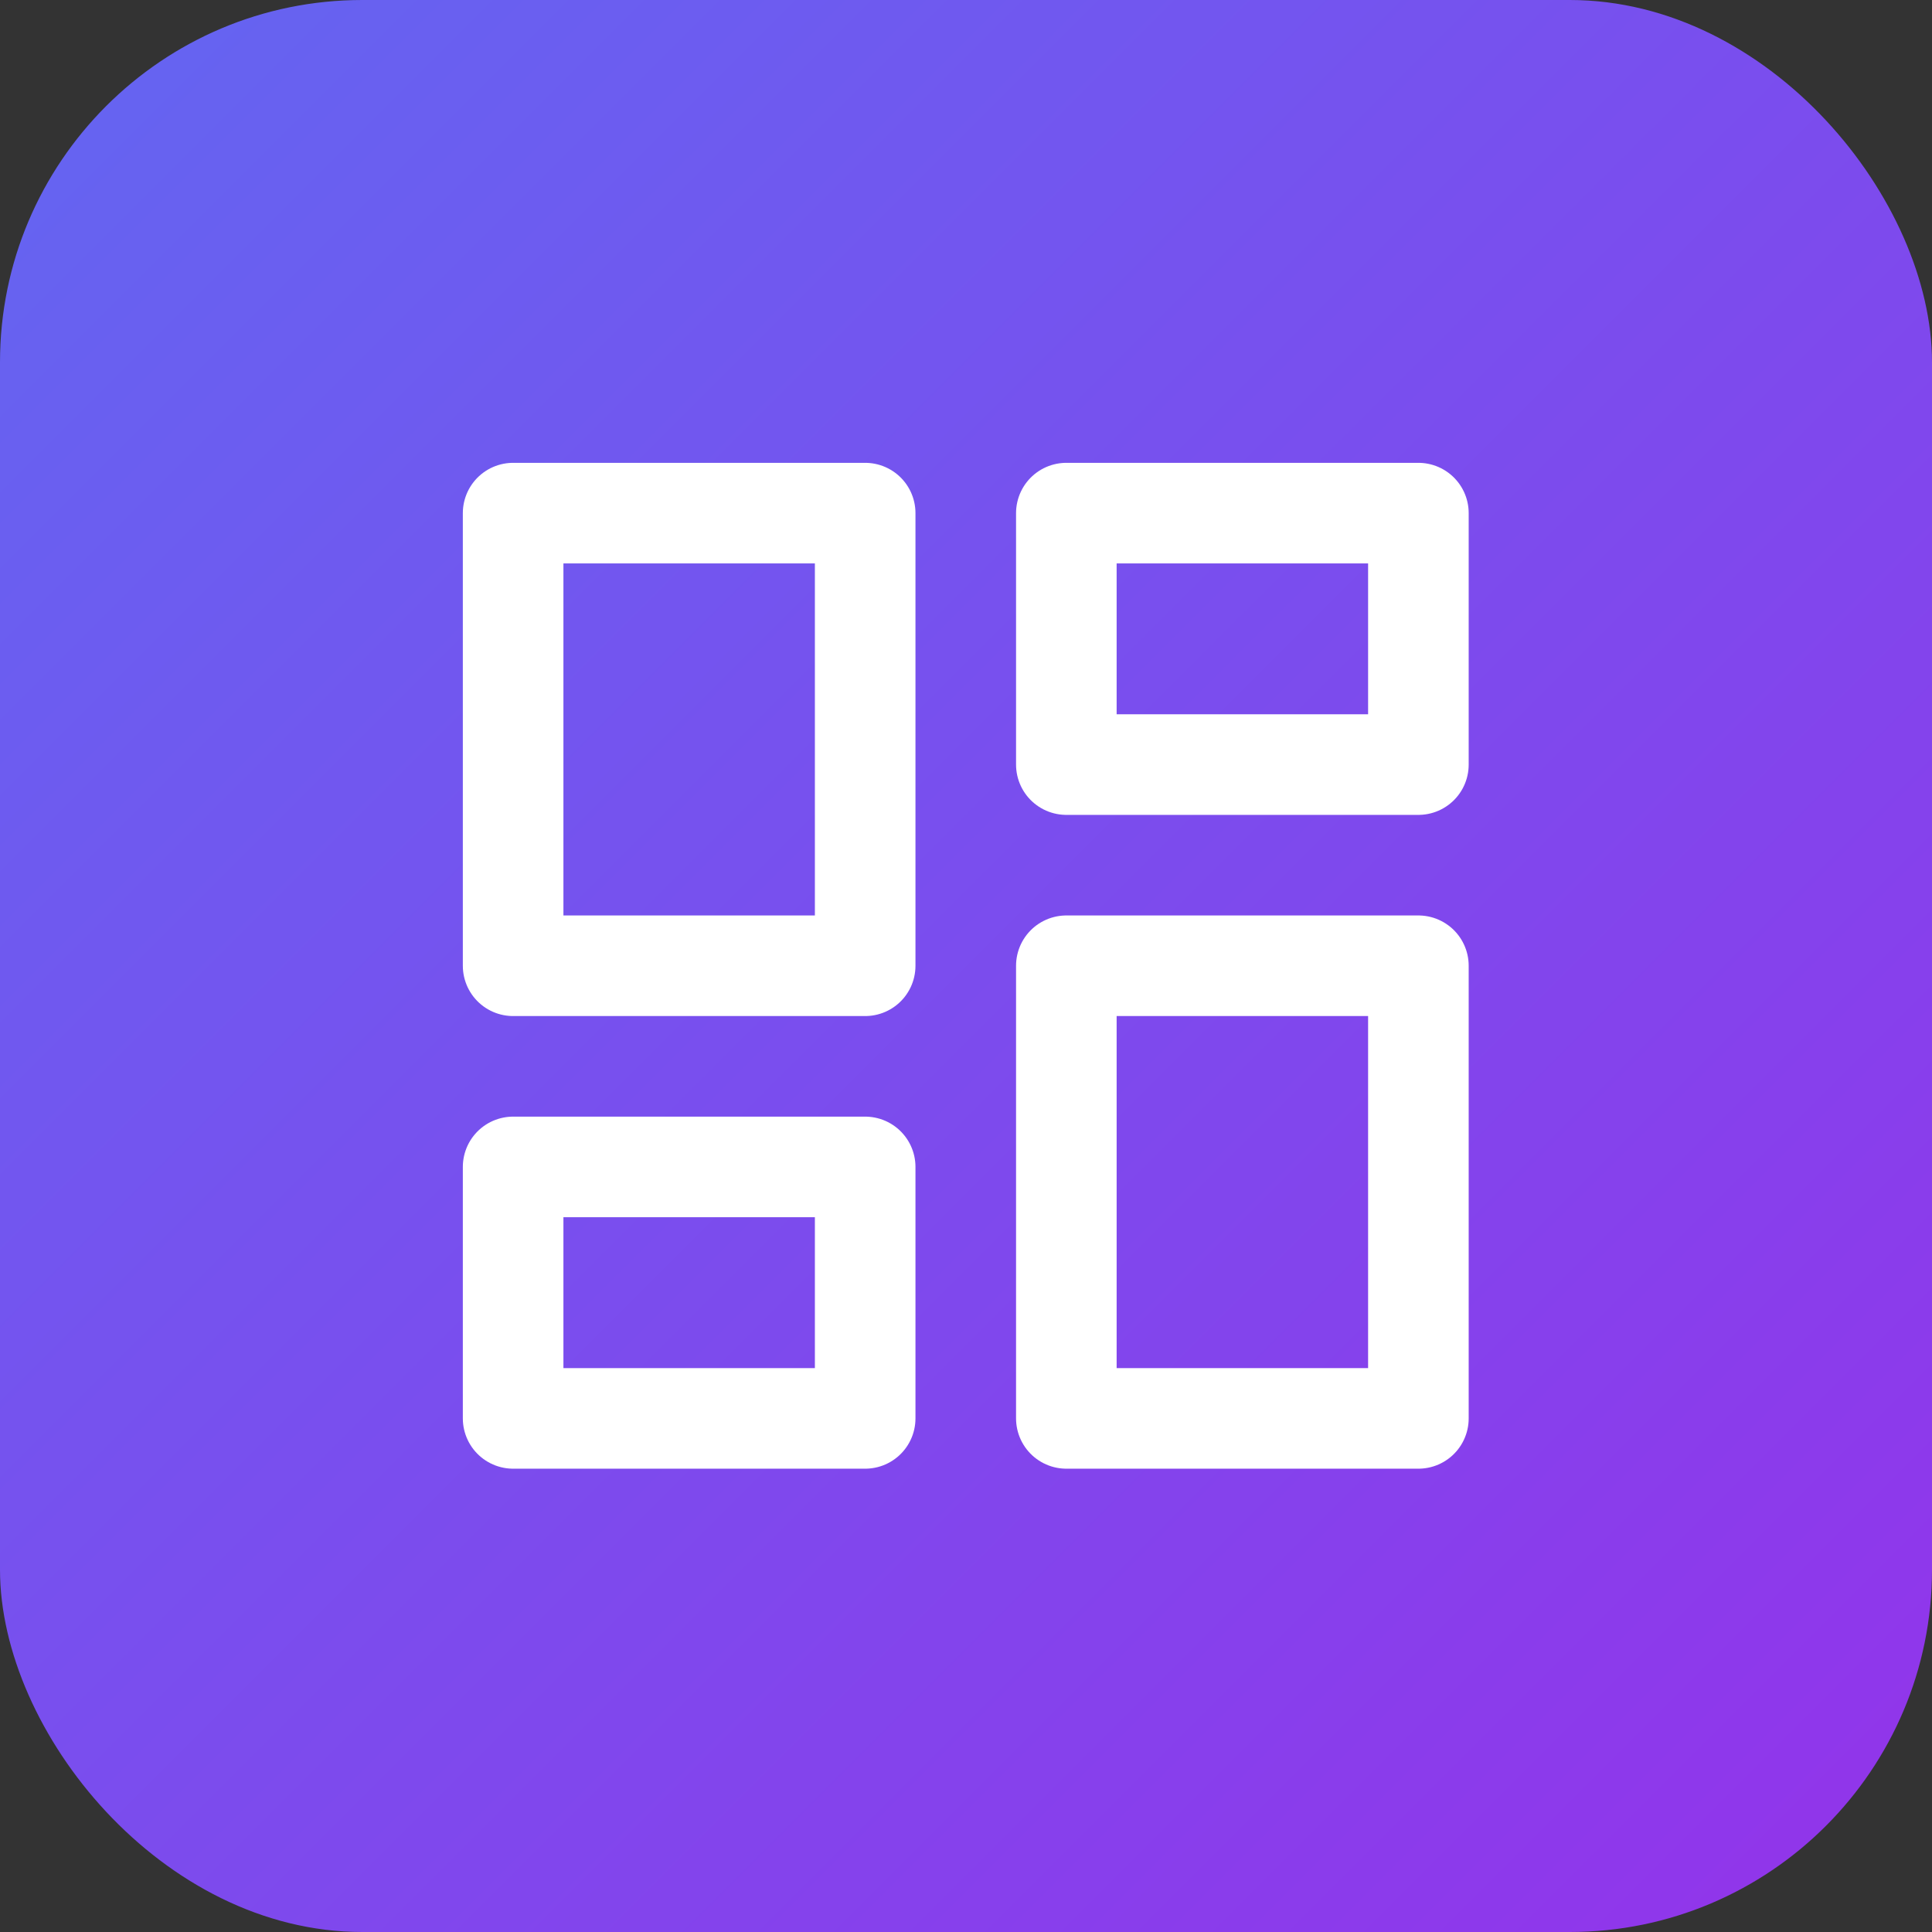
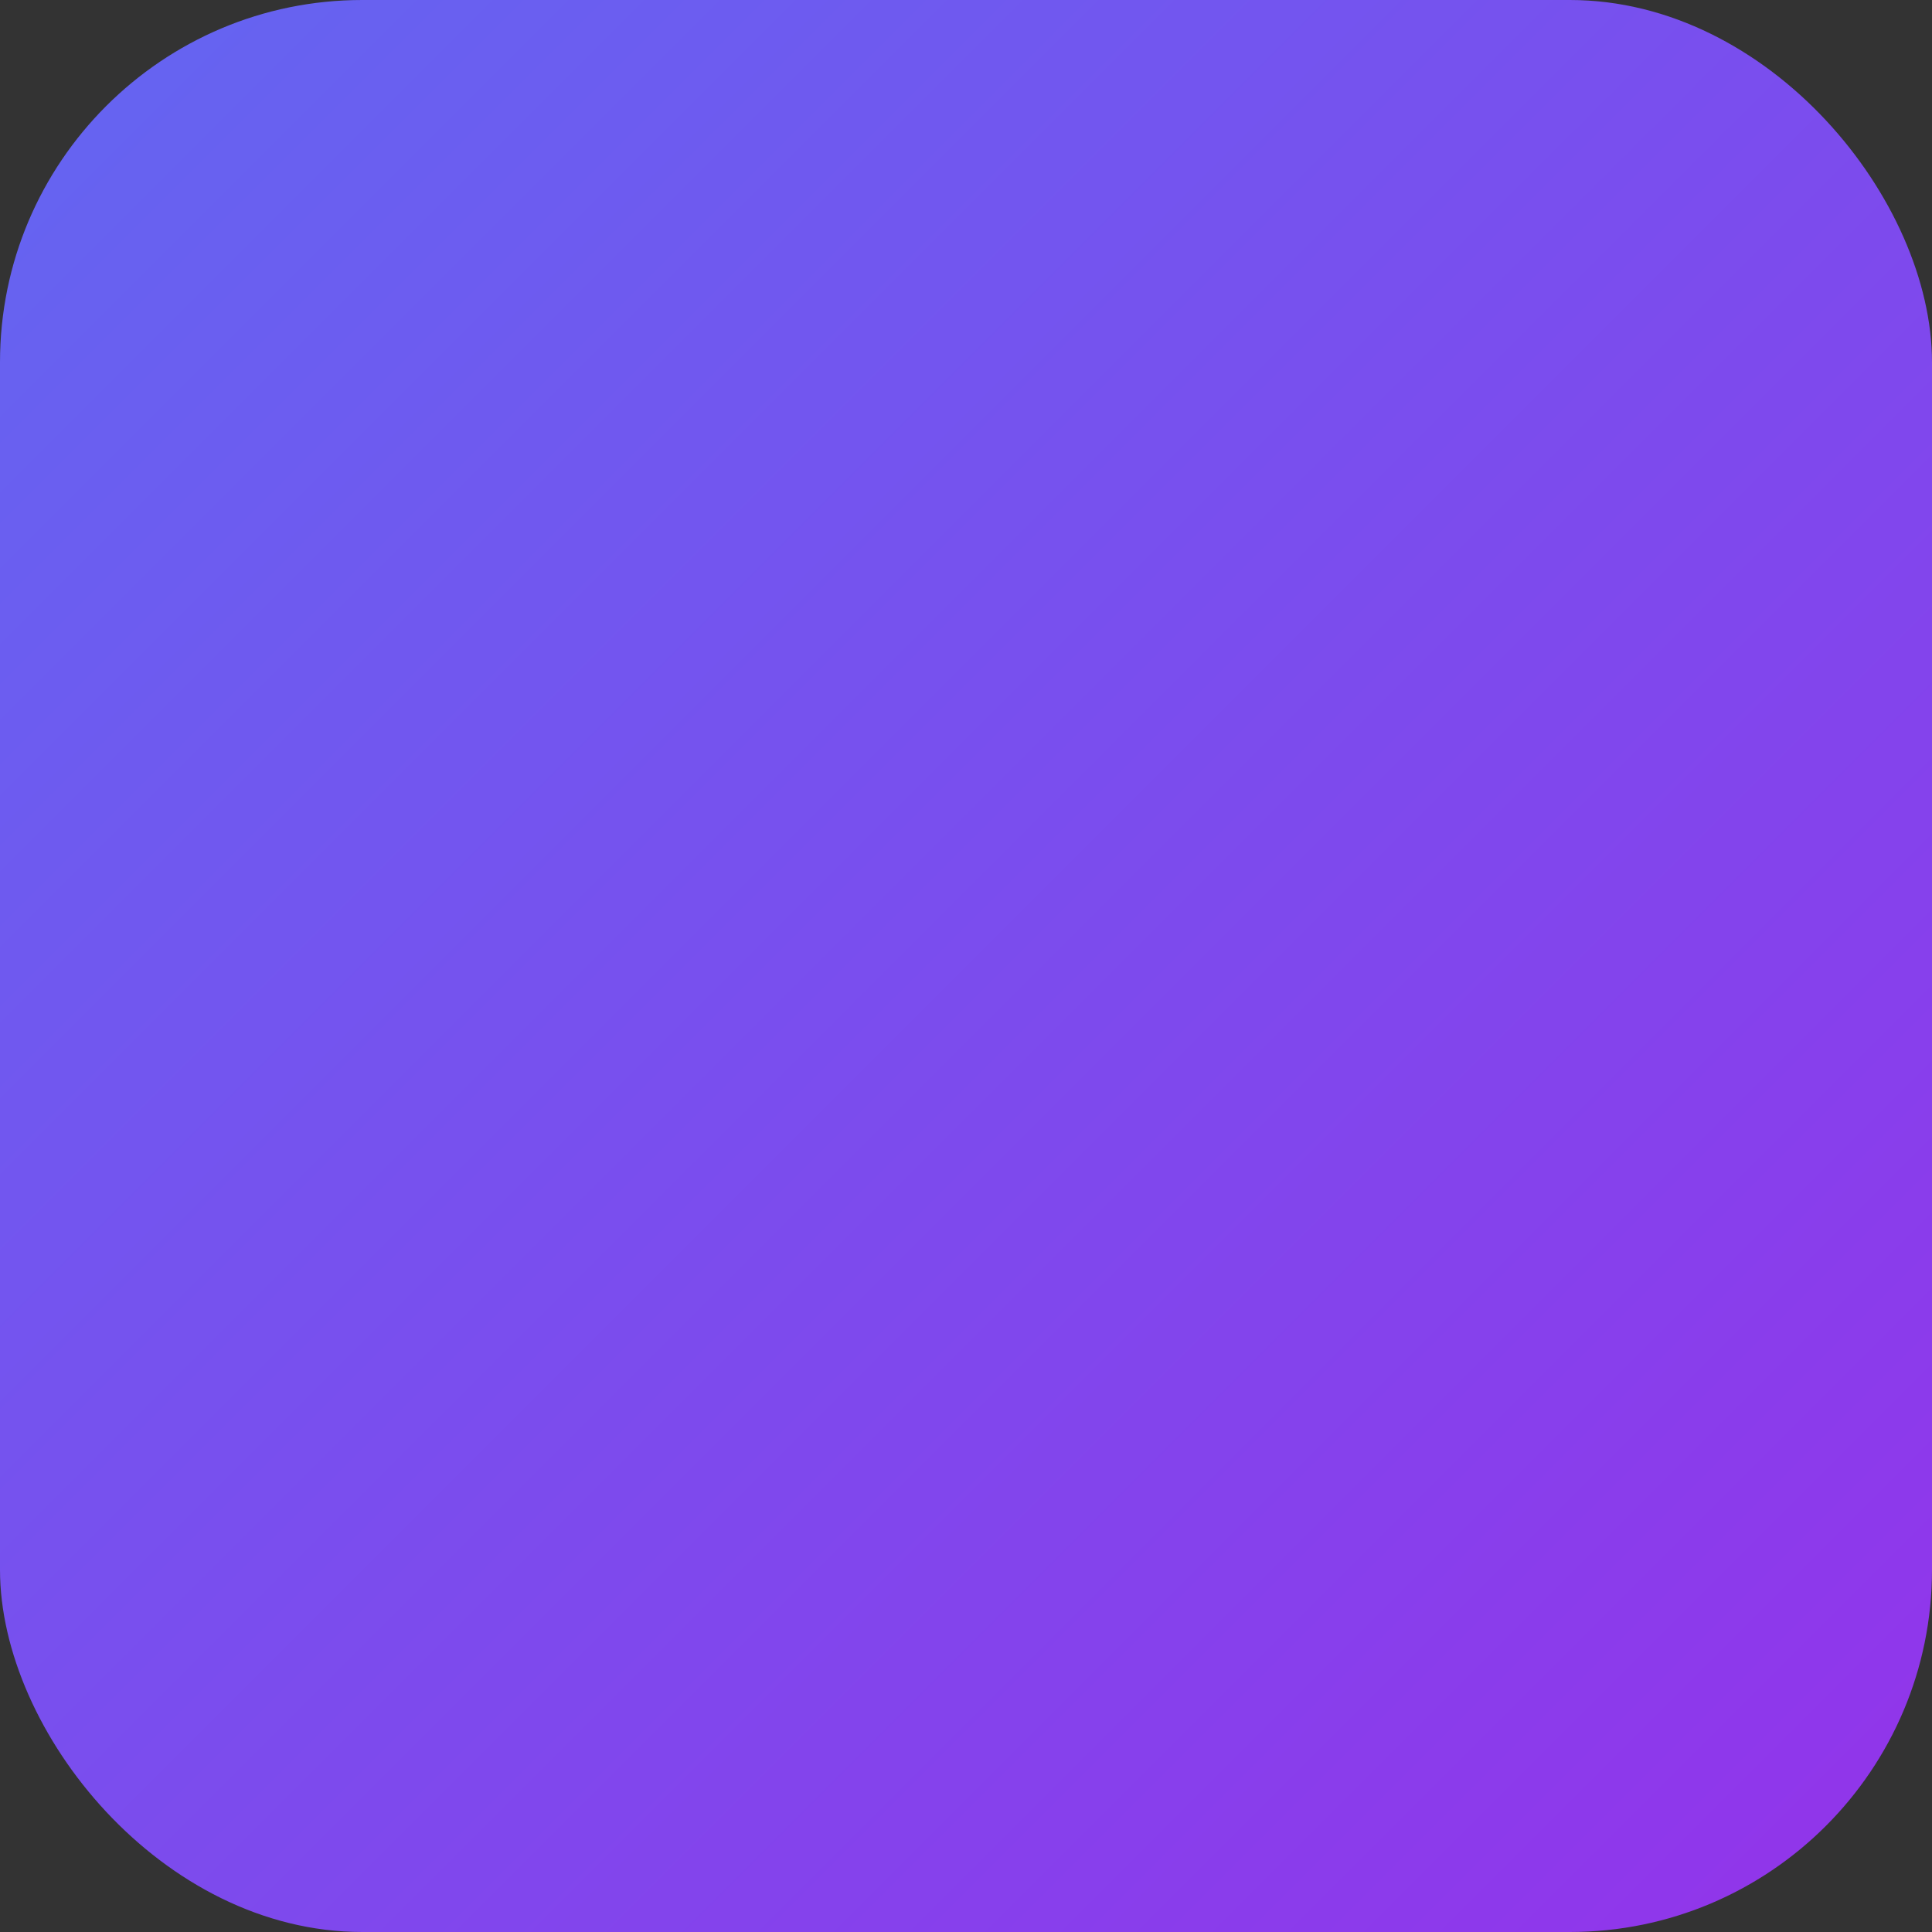
<svg xmlns="http://www.w3.org/2000/svg" width="32" height="32" viewBox="0 0 32 32" fill="none">
  <rect x="0" y="0" width="32" height="32" fill="#333333" stroke="none" />
  <rect width="32" height="32" rx="6" fill="url(#gradient)" />
  <g transform="translate(6, 6) scale(0.833)">
-     <path d="M3 3h7v9H3zM14 3h7v5h-7zM14 12h7v9h-7zM3 16h7v5H3z" stroke="white" stroke-width="2" stroke-linecap="round" stroke-linejoin="round" />
-   </g>
+     </g>
  <defs>
    <linearGradient id="gradient" x1="0" y1="0" x2="32" y2="32" gradientUnits="userSpaceOnUse">
      <stop stop-color="#6366f1" />
      <stop offset="1" stop-color="#9333ea" />
    </linearGradient>
  </defs>
</svg>